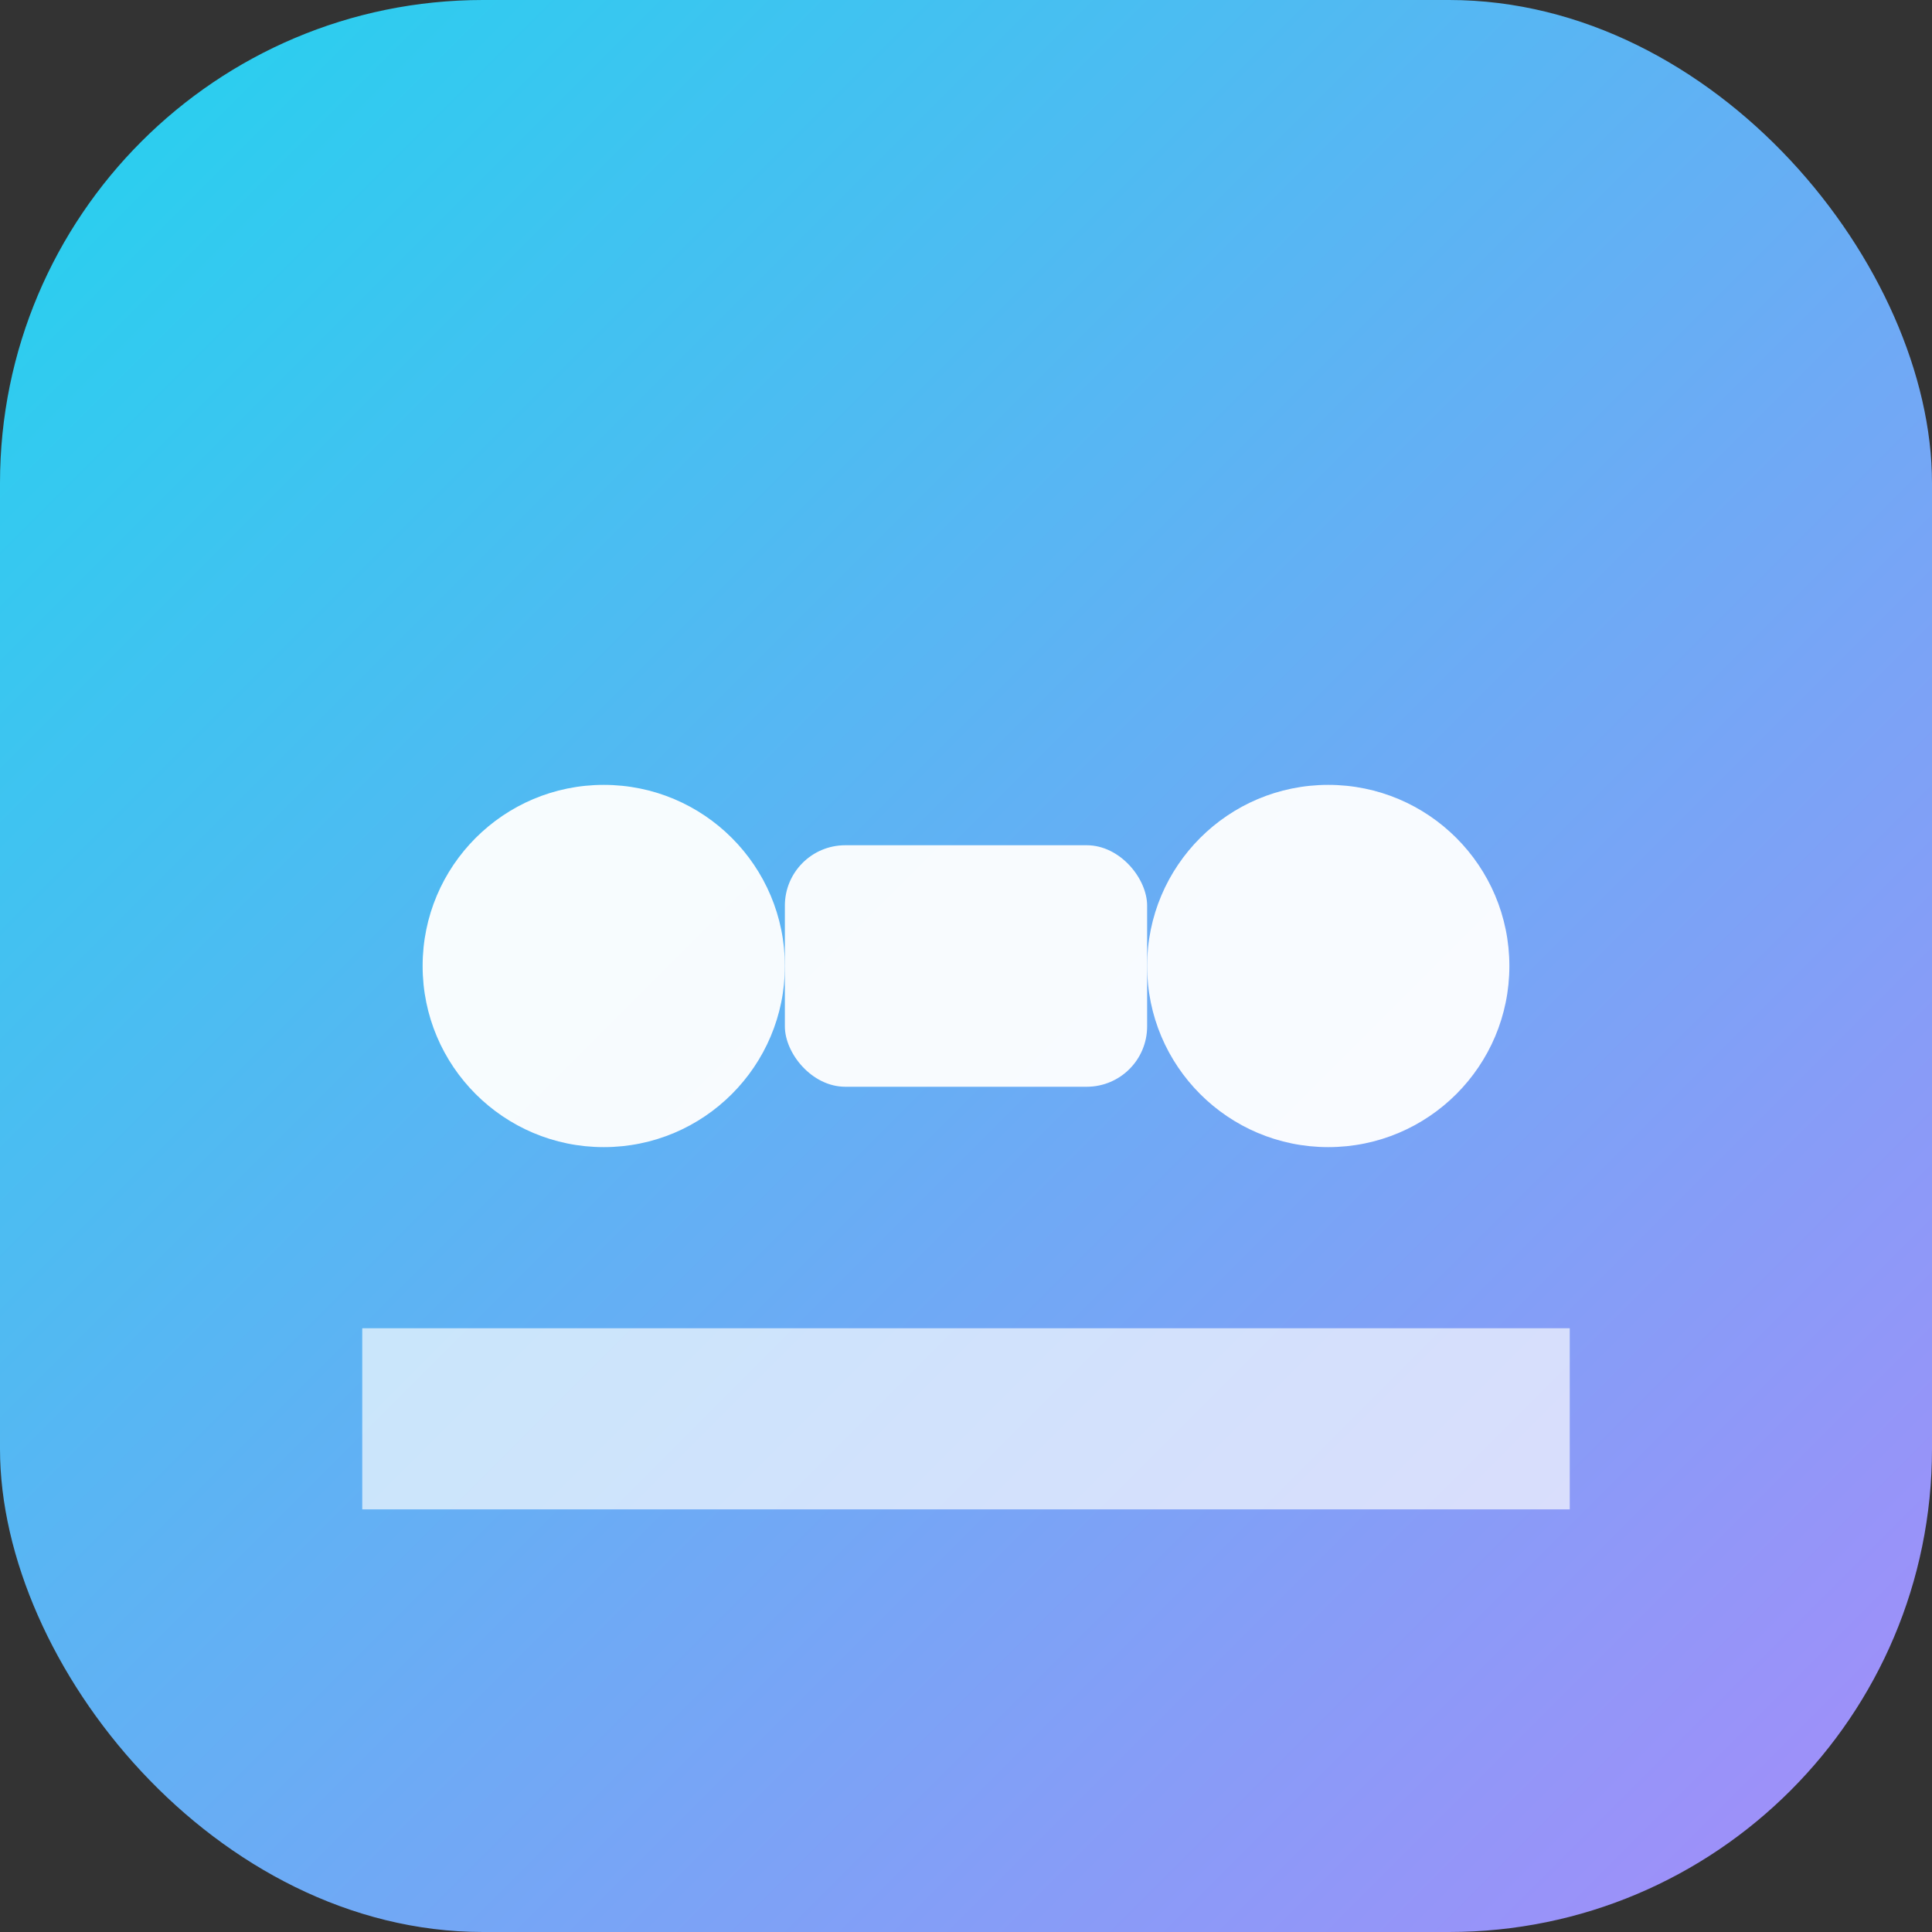
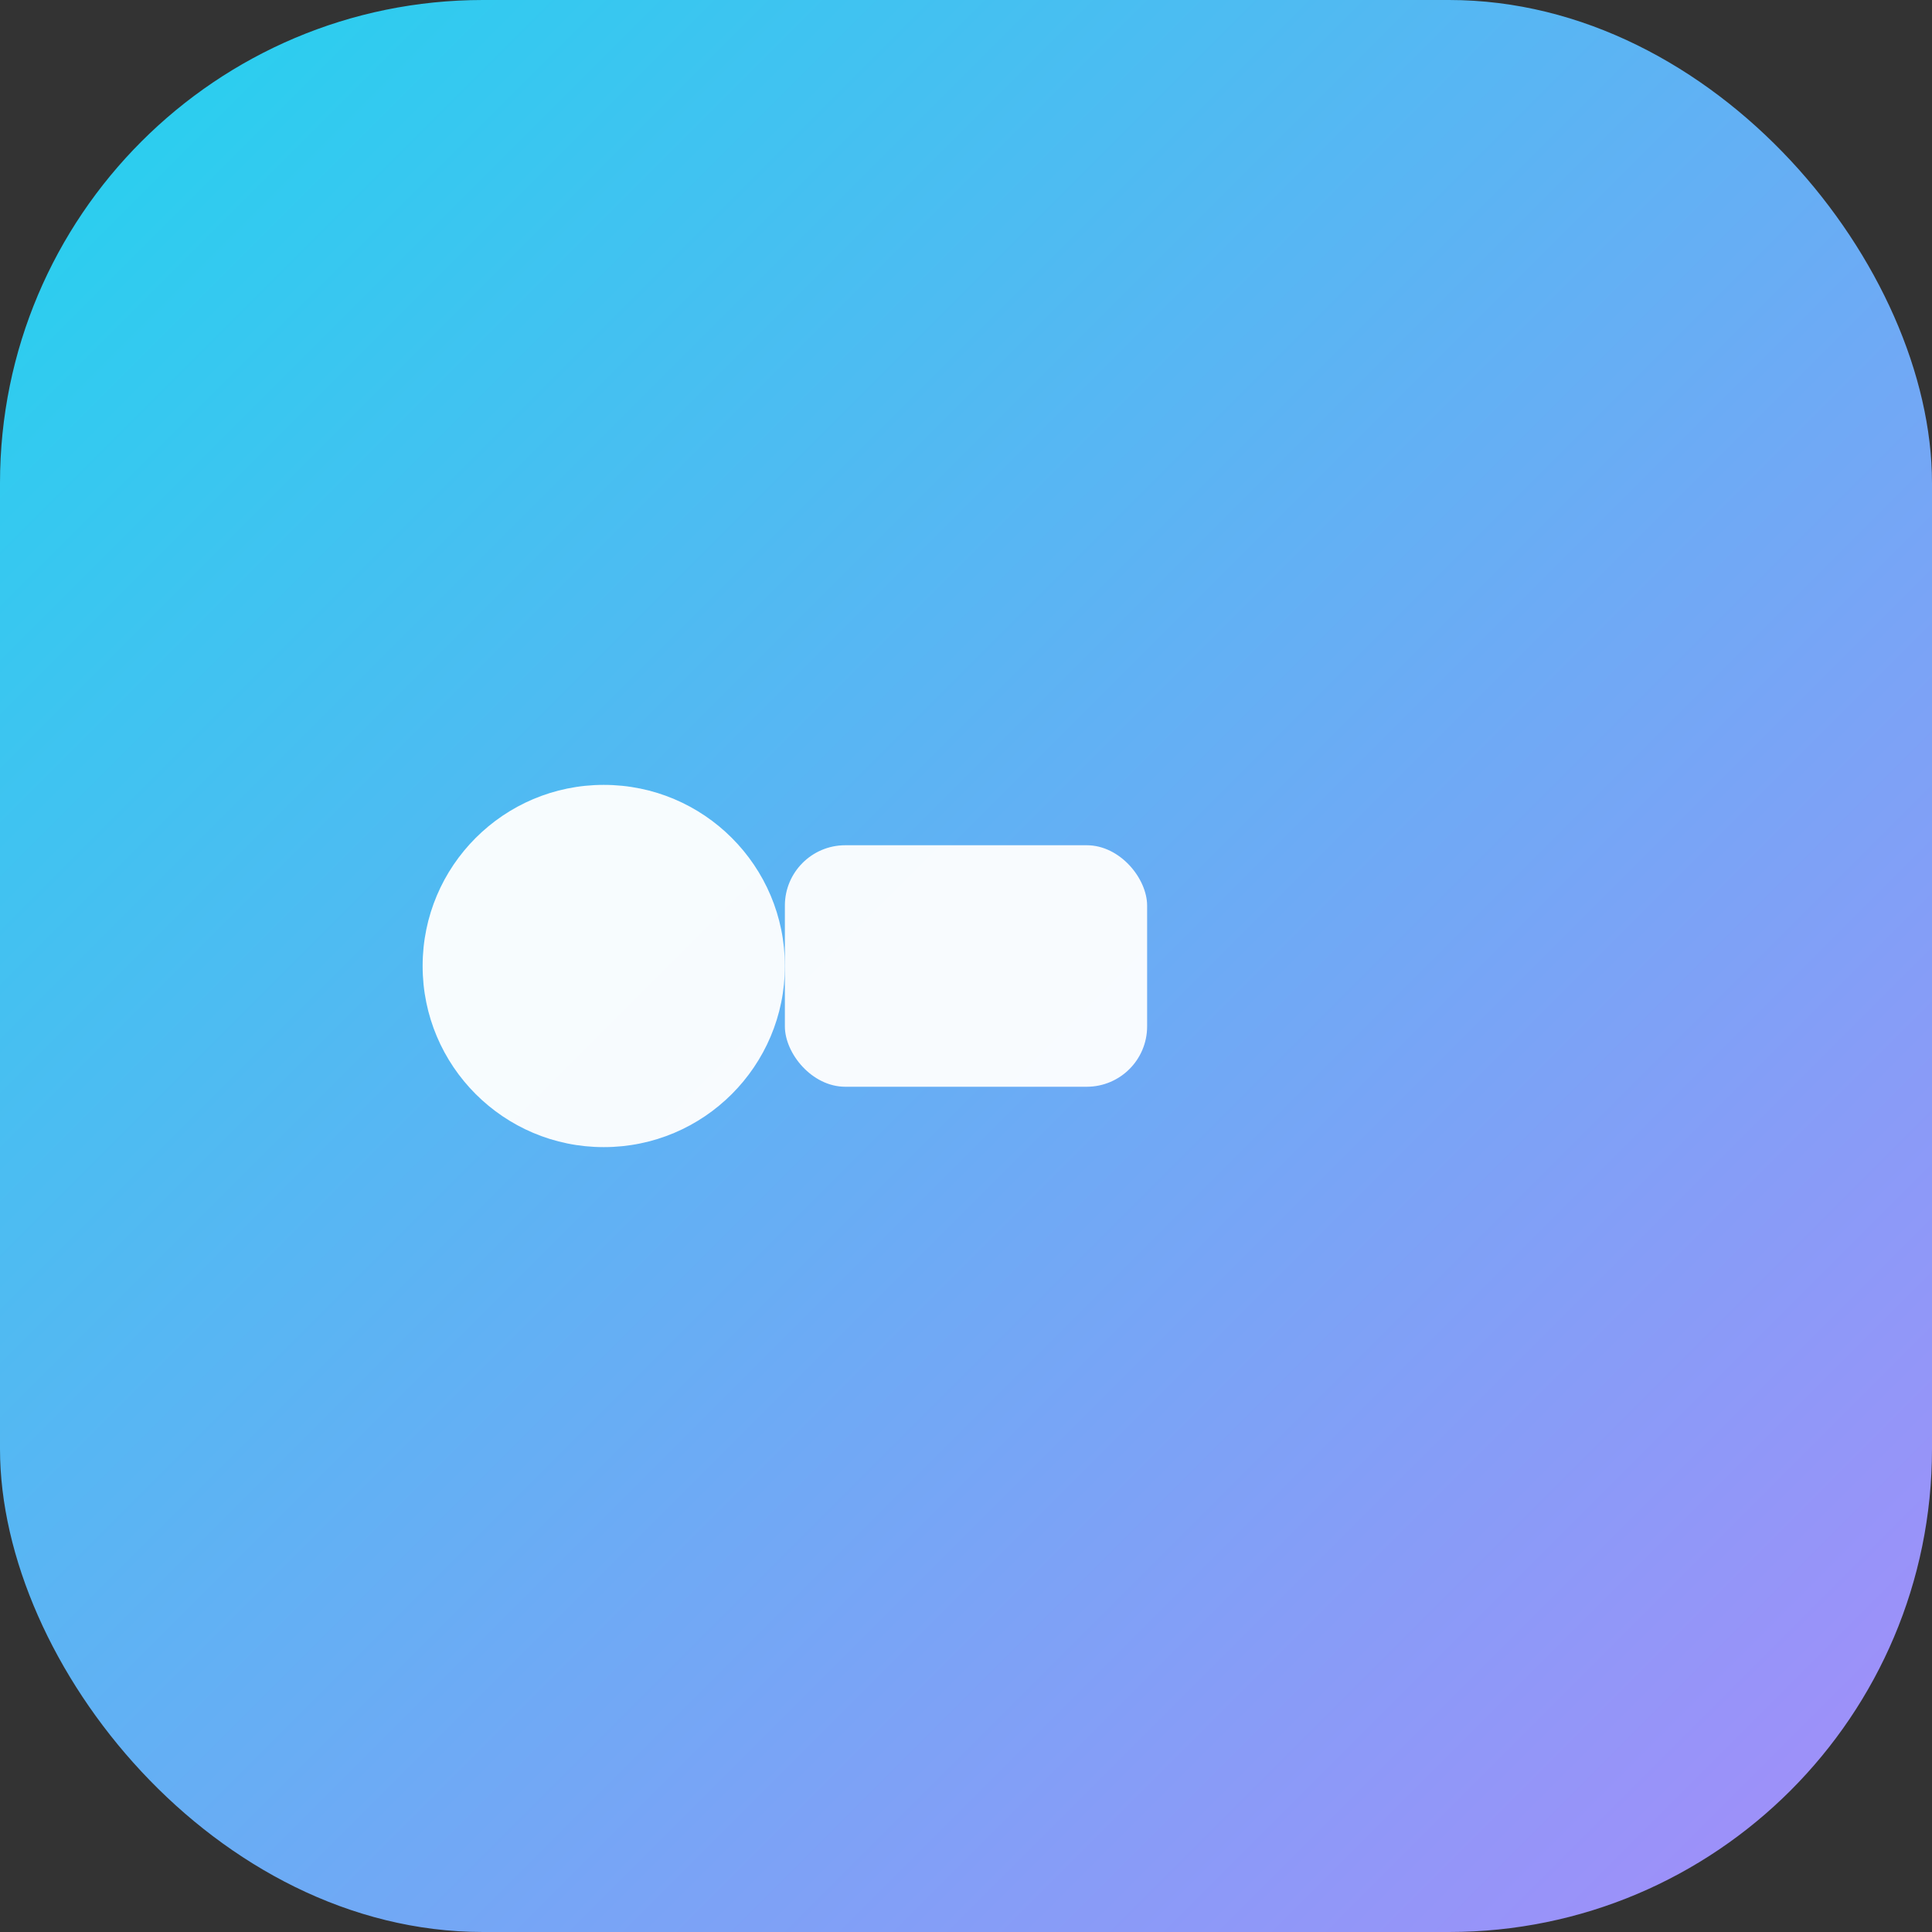
<svg xmlns="http://www.w3.org/2000/svg" viewBox="0 0 64 64" aria-label="cloud icon">
  <rect x="0" y="0" width="64" height="64" fill="#333333" stroke="none" />
  <defs>
    <linearGradient id="g" x1="0" y1="0" x2="1" y2="1">
      <stop offset="0" stop-color="#22d3ee" />
      <stop offset="1" stop-color="#a78bfa" />
    </linearGradient>
  </defs>
  <rect width="64" height="64" rx="16" fill="url(#g)" />
  <g fill="white" opacity="0.95">
    <circle cx="20" cy="32" r="6" />
-     <circle cx="44" cy="32" r="6" />
    <rect x="26" y="28" width="12" height="8" rx="2" />
-     <path d="M12 44h40v6H12z" opacity="0.7" />
  </g>
</svg>